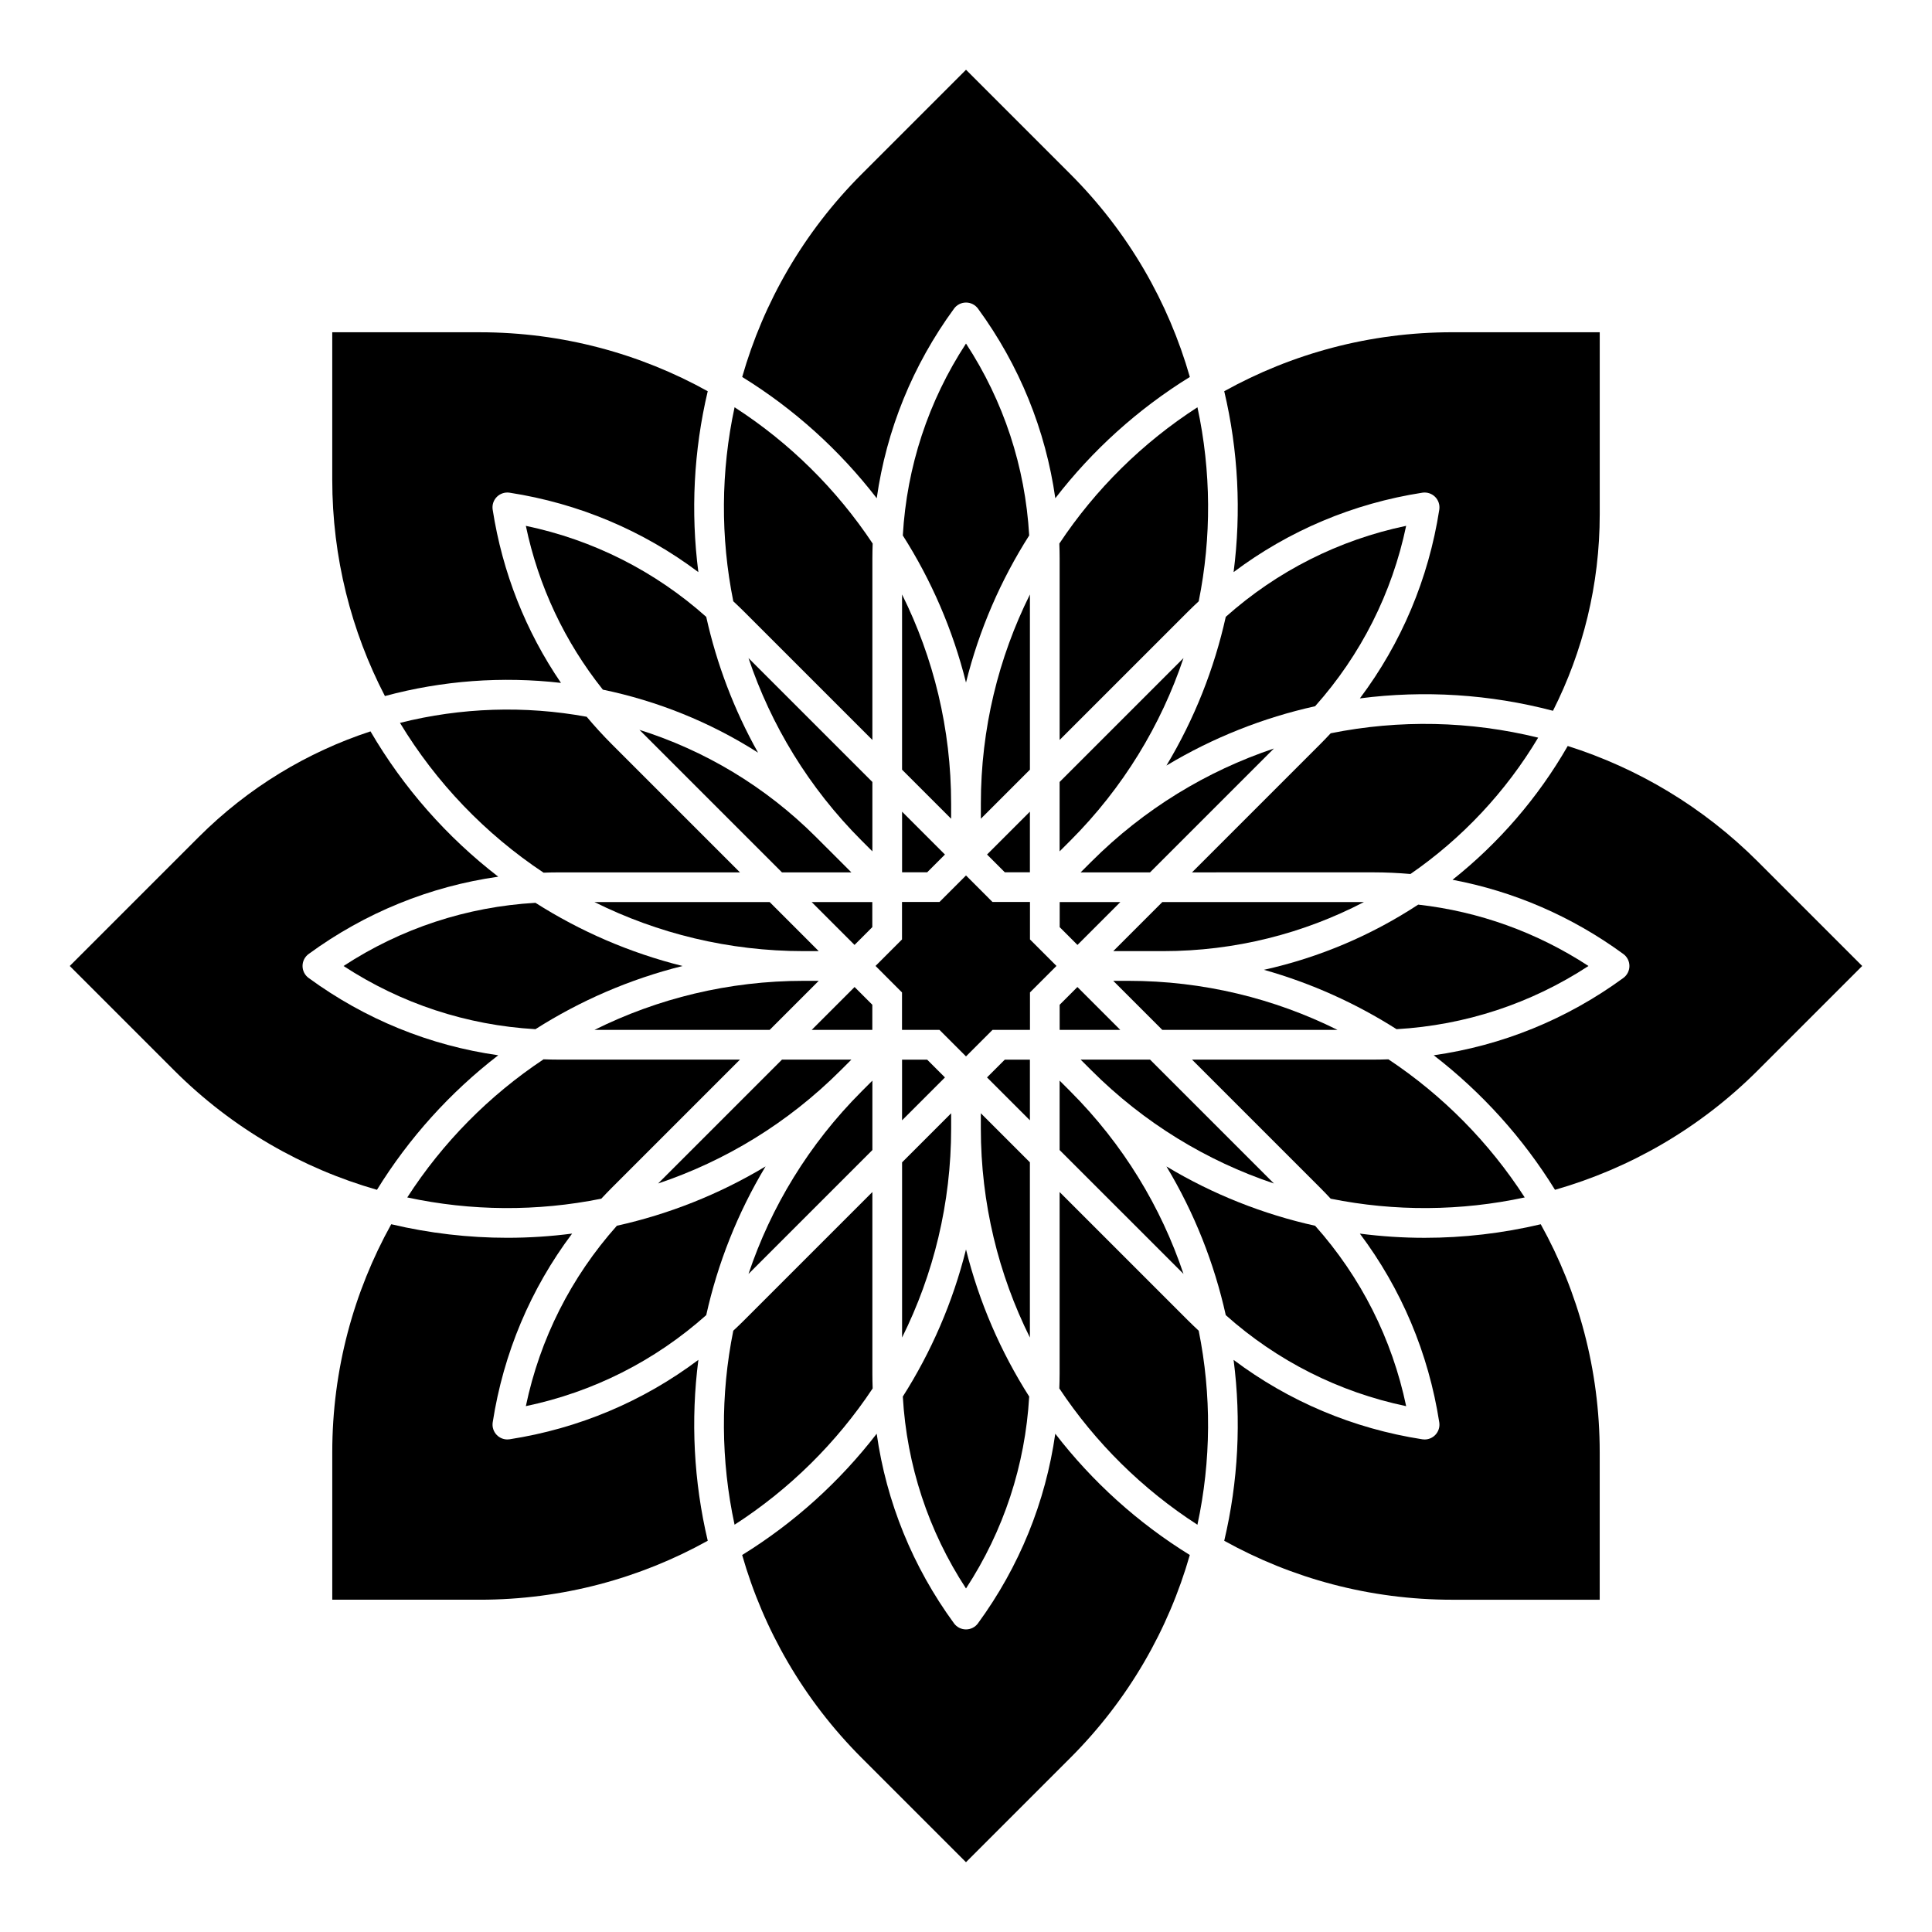
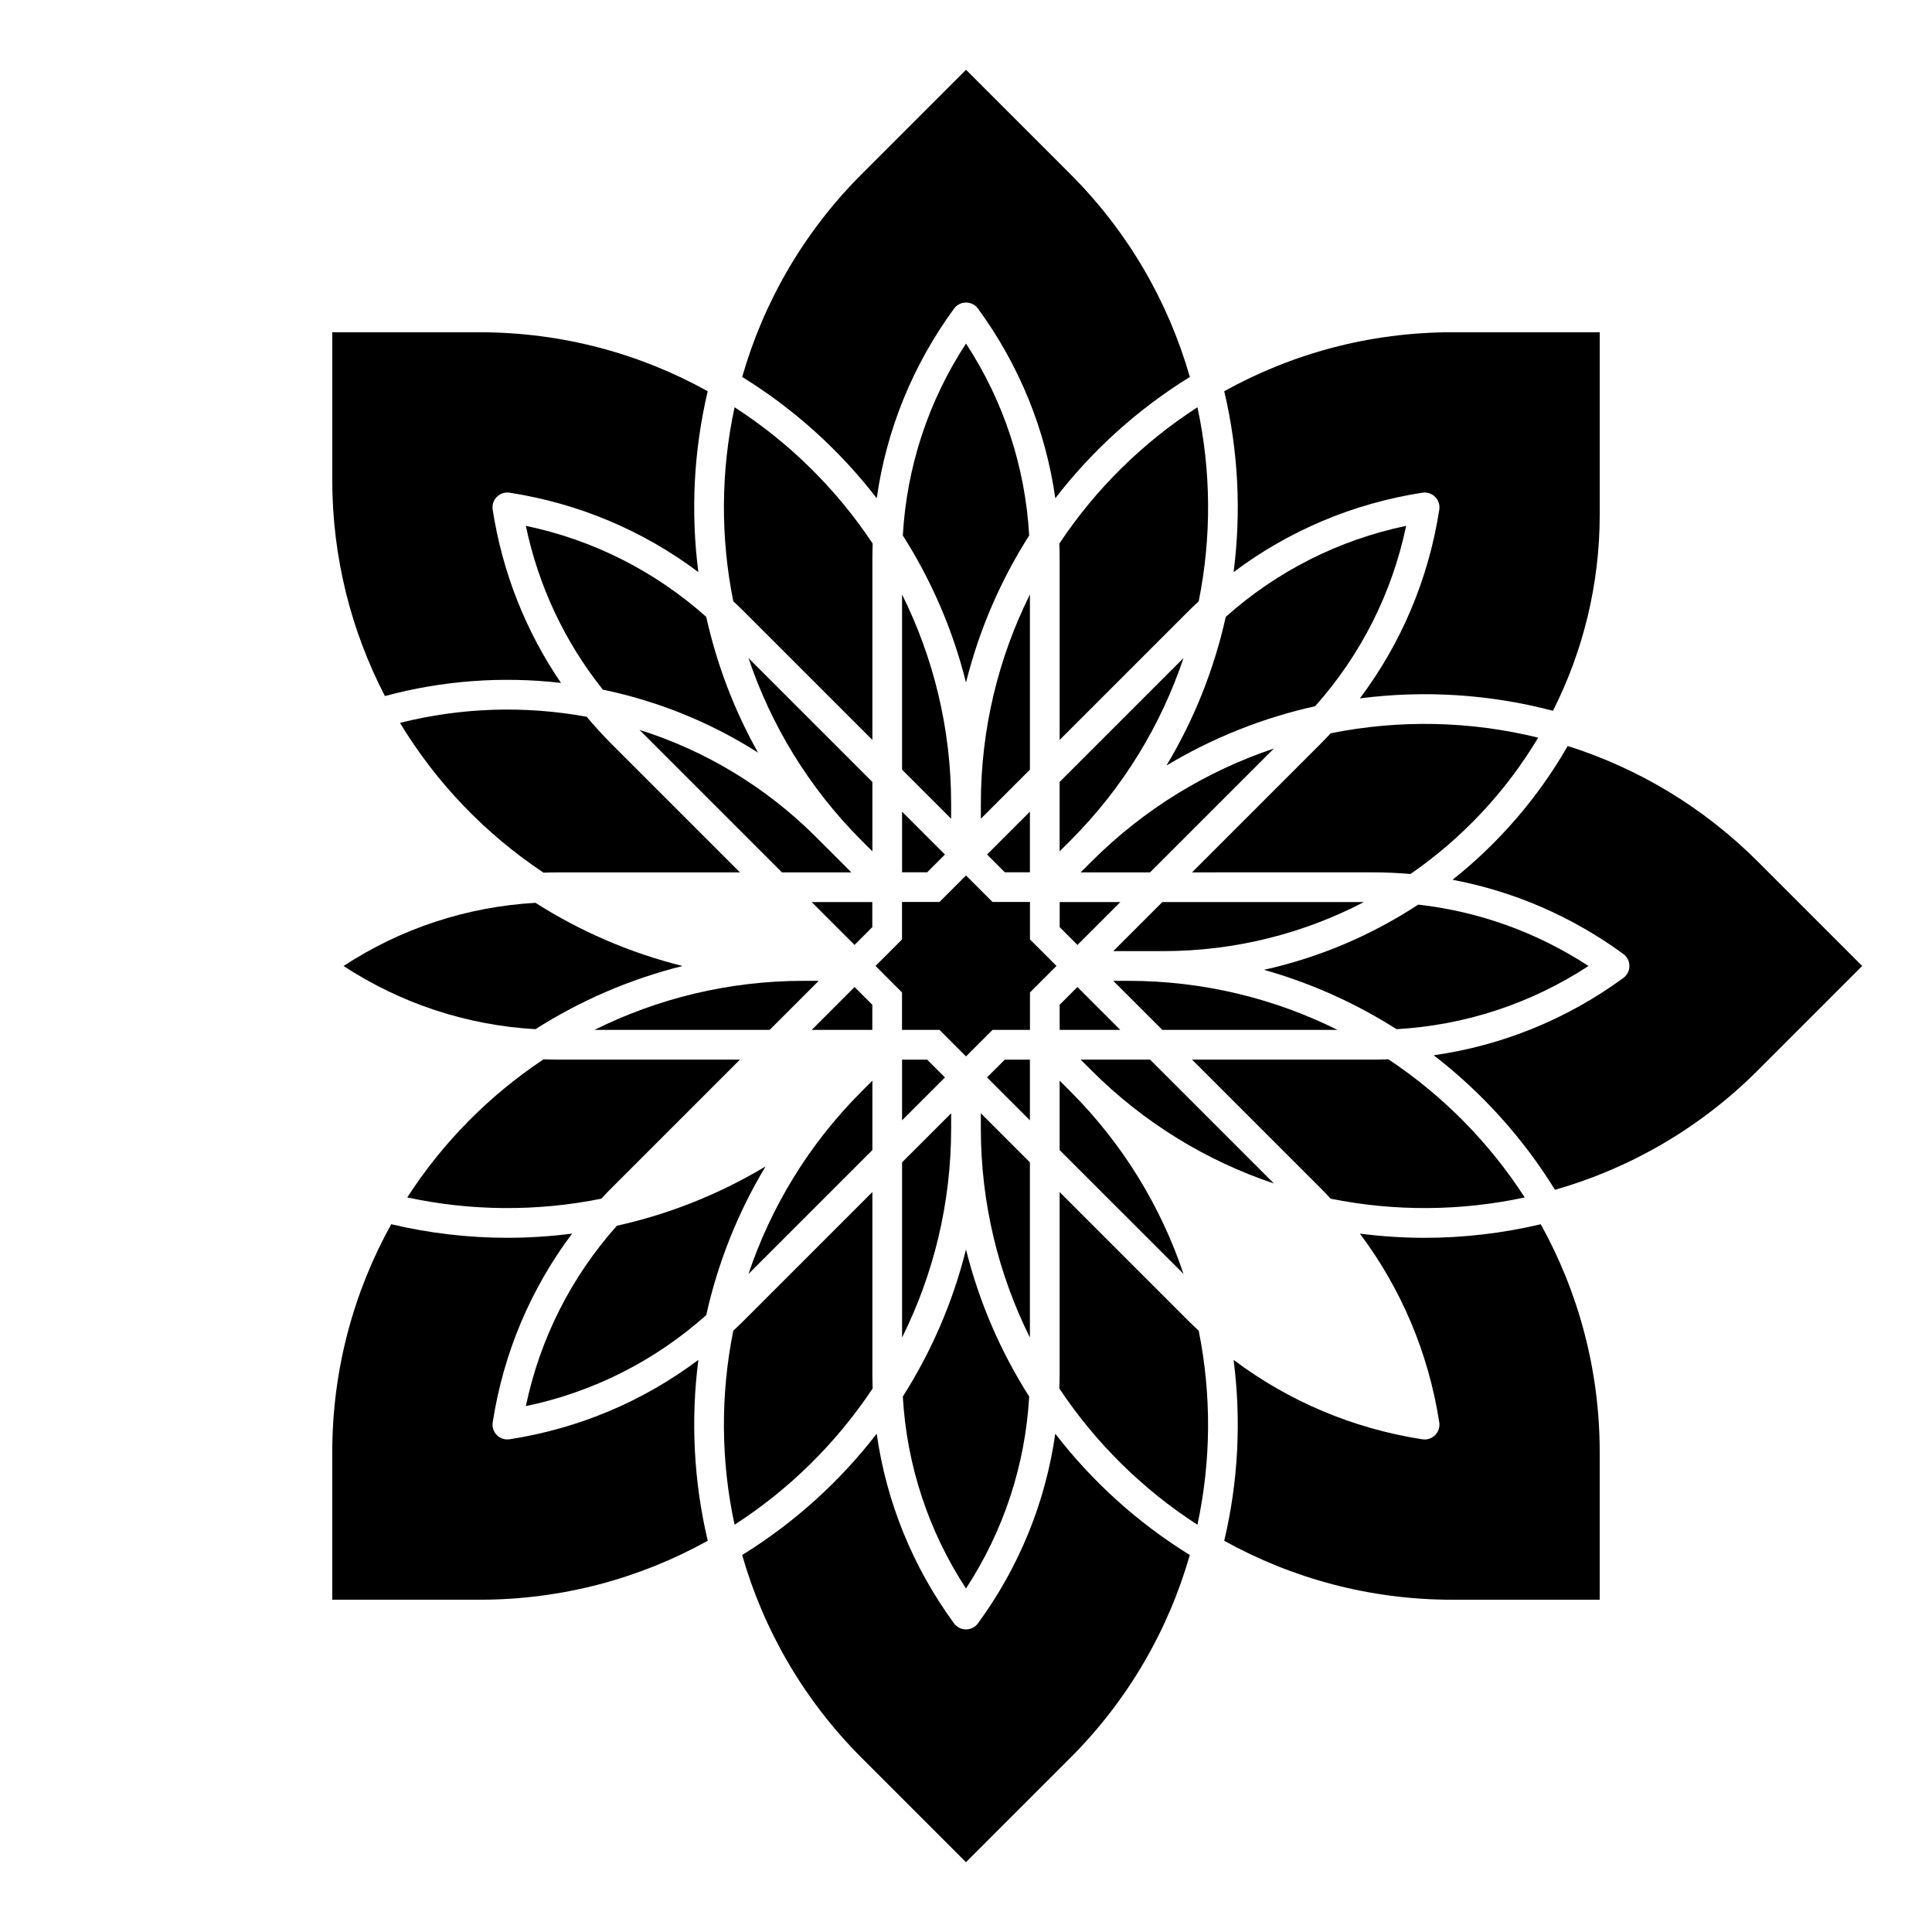
<svg xmlns="http://www.w3.org/2000/svg" fill="#000000" width="800px" height="800px" version="1.1" viewBox="144 144 512 512">
  <g>
    <path d="m528.88 232.05h39.066v48.254c0 18.715-4.469 36.402-12.391 52.062-16.711-4.398-34.113-5.496-51.172-3.289 10.984-14.629 18.195-31.656 21.043-50.016 0.191-1.242-0.219-2.5-1.105-3.387-0.887-0.887-2.152-1.297-3.387-1.105-18.363 2.852-35.387 10.059-50.016 21.043 2.062-15.957 1.234-32.223-2.484-47.934 17.926-9.953 38.535-15.629 60.445-15.629z" />
    <path d="m429.54 394.42-4.711-4.715v-6.644h16.07z" />
    <path d="m400 423.96-7.023-7.023h-9.934v-9.93l-7.019-7.023 7.019-7.023v-9.93h9.934l7.023-7.023 7.019 7.023h9.934v9.93l7.023 7.023-7.023 7.023v9.93h-9.93z" />
    <path d="m375.17 389.7-4.711 4.715-11.359-11.359h16.07z" />
-     <path d="m360.97 396.06h-3.977c-19.906 0-38.734-4.688-55.457-13.004h46.43z" />
    <path d="m360.97 403.93-13.004 13.004h-46.43c16.719-8.316 35.551-13.004 55.457-13.004z" />
    <path d="m370.47 405.57 4.703 4.703v6.664h-16.07z" />
    <path d="m424.82 410.27 4.703-4.703 11.367 11.367h-16.07z" />
    <path d="m439.02 403.93h3.977c19.906 0 38.734 4.688 55.457 13.004h-46.43z" />
    <path d="m443 396.06h-3.977l13.004-13.004h53.426c-15.953 8.305-34.07 13.004-53.262 13.004z" />
    <path d="m448.77 375.19h-18.391l2.812-2.812c14.074-14.074 30.703-24.074 48.406-30.016z" />
    <path d="m427.62 366.81-2.812 2.812v-18.391l32.832-32.832c-5.945 17.703-15.945 34.332-30.02 48.41z" />
    <path d="m410.28 375.16-4.703-4.703 11.359-11.359v16.062z" />
    <path d="m416.94 347.97-13.004 13.004v-3.977c0-19.906 4.688-38.734 13.004-55.457z" />
    <path d="m400 324.88c-3.488-14-9.203-27.125-16.746-38.98 1.051-18.203 6.762-35.59 16.746-50.859 9.984 15.273 15.695 32.656 16.746 50.859-7.543 11.855-13.258 24.98-16.746 38.98z" />
    <path d="m396.06 357v3.977l-13.004-13.004v-46.43c8.316 16.719 13.004 35.551 13.004 55.457z" />
    <path d="m394.42 370.46-4.703 4.703h-6.656v-16.062z" />
    <path d="m375.19 369.62-2.812-2.812c-14.078-14.078-24.074-30.707-30.02-48.41l32.832 32.832z" />
    <path d="m369.62 375.19h-18.391l-37.773-37.773c17.152 5.41 33.285 14.895 46.855 28.465z" />
    <path d="m340.1 375.19h-48.062c-1.332 0-2.656 0.031-3.981 0.078-15.426-10.246-28.461-23.824-38.059-39.699 16.191-4.082 33.098-4.621 49.477-1.621 2.102 2.5 4.309 4.926 6.641 7.258z" />
    <path d="m324.88 400c-14 3.488-27.125 9.203-38.98 16.746-18.203-1.051-35.59-6.766-50.859-16.746 15.273-9.984 32.656-15.695 50.859-16.746 11.855 7.543 24.98 13.254 38.98 16.746z" />
    <path d="m288.05 424.73c1.324 0.047 2.652 0.078 3.981 0.078h48.066l-33.988 33.988c-0.941 0.941-1.855 1.902-2.762 2.871-16.961 3.422-34.496 3.312-51.418-0.336 9.387-14.551 21.711-27.031 36.121-36.602z" />
-     <path d="m351.23 424.81h18.391l-2.812 2.812c-14.074 14.074-30.703 24.074-48.406 30.016z" />
    <path d="m372.38 433.19 2.812-2.812v18.395l-32.832 32.832c5.941-17.707 15.941-34.336 30.02-48.414z" />
    <path d="m389.71 424.82 4.711 4.711-11.367 11.367v-16.078z" />
    <path d="m383.06 452.03 13.004-13.004v3.977c0 19.906-4.688 38.734-13.004 55.457z" />
    <path d="m400 475.12c3.488 14 9.203 27.125 16.746 38.98-1.051 18.203-6.766 35.59-16.746 50.863-9.984-15.273-15.695-32.656-16.746-50.859 7.543-11.859 13.254-24.984 16.746-38.984z" />
    <path d="m403.93 443v-3.977l13.004 13.004v46.43c-8.316-16.719-13.004-35.551-13.004-55.457z" />
    <path d="m405.57 429.53 4.711-4.711h6.656v16.078z" />
    <path d="m424.81 430.38 2.812 2.812c14.078 14.078 24.074 30.707 30.02 48.41l-32.832-32.828z" />
    <path d="m430.38 424.81h18.395l32.828 32.828c-17.703-5.941-34.332-15.941-48.406-30.016z" />
    <path d="m459.9 424.81h48.062c1.332 0 2.656-0.031 3.981-0.078 14.414 9.574 26.734 22.051 36.121 36.598-16.922 3.648-34.461 3.758-51.418 0.336-0.902-0.969-1.82-1.93-2.762-2.871z" />
    <path d="m478.95 401.01c14.793-3.277 28.598-9.211 40.887-17.277 16.113 1.82 31.465 7.336 45.125 16.266-15.273 9.984-32.656 15.695-50.859 16.746-10.77-6.848-22.586-12.195-35.152-15.734z" />
    <path d="m517.79 375.62c-3.254-0.281-6.527-0.438-9.828-0.438l-48.066 0.004 33.988-33.988c0.941-0.941 1.855-1.902 2.762-2.871 18.156-3.664 36.973-3.277 54.984 1.16-8.562 14.336-20.137 26.672-33.84 36.133z" />
    <path d="m468.84 307.47c13.617-12.129 29.949-20.383 47.805-24.121-3.738 17.855-11.992 34.188-24.121 47.805-13.719 3.047-27.039 8.293-39.406 15.723 7.434-12.367 12.676-25.688 15.723-39.406z" />
    <path d="m461.67 303.35c-0.969 0.902-1.93 1.82-2.871 2.762l-33.984 33.984v-48.062c0-1.332-0.031-2.656-0.078-3.981 9.574-14.414 22.051-26.734 36.598-36.121 3.648 16.918 3.758 34.457 0.336 51.418z" />
    <path d="m372.38 190.11 27.625-27.625 27.625 27.625c15.496 15.496 26.051 34.082 31.691 53.789-13.738 8.484-25.824 19.398-35.652 32.141-2.578-18.109-9.52-35.246-20.488-50.25-0.742-1.016-1.922-1.613-3.176-1.613-1.258 0-2.438 0.598-3.176 1.613-10.969 15-17.91 32.137-20.488 50.25-9.828-12.742-21.91-23.656-35.652-32.141 5.637-19.707 16.195-38.297 31.691-53.789z" />
    <path d="m338.67 251.93c14.547 9.383 27.023 21.707 36.598 36.121-0.047 1.324-0.078 2.652-0.078 3.981v48.066l-33.988-33.988c-0.941-0.941-1.902-1.855-2.871-2.762-3.422-16.957-3.312-34.496 0.34-51.418z" />
    <path d="m344.89 343.46c-12.777-8.145-26.738-13.707-41.129-16.695-10.109-12.684-17.062-27.438-20.406-43.41 17.855 3.738 34.188 11.992 47.805 24.121 2.769 12.461 7.344 24.598 13.73 35.984z" />
    <path d="m232.05 271.12v-39.066h39.066c21.91 0 42.52 5.676 60.441 15.625-3.719 15.715-4.543 31.977-2.484 47.934-14.629-10.984-31.656-18.195-50.016-21.043-1.238-0.191-2.5 0.219-3.387 1.105s-1.301 2.144-1.105 3.387c2.586 16.668 8.77 32.238 18.102 45.914-15.582-1.789-31.438-0.629-46.66 3.484-8.914-17.184-13.957-36.684-13.957-57.34z" />
-     <path d="m190.11 427.62-27.625-27.625 34.121-34.121c13.234-13.234 28.902-22.582 45.578-28.055 8.707 14.926 20.238 28.008 33.855 38.512-18.109 2.578-35.246 9.52-50.25 20.488-1.016 0.742-1.613 1.922-1.613 3.176 0 1.258 0.598 2.438 1.613 3.176 15 10.969 32.137 17.91 50.25 20.488-12.742 9.828-23.656 21.91-32.141 35.652-19.707-5.641-38.293-16.199-53.789-31.691z" />
    <path d="m271.12 567.94h-39.066v-39.066c0-21.91 5.676-42.52 15.625-60.441 10.109 2.391 20.441 3.594 30.781 3.594 5.731 0 11.461-0.375 17.156-1.113-10.984 14.629-18.195 31.656-21.043 50.016-0.191 1.242 0.219 2.5 1.105 3.387 0.742 0.742 1.746 1.152 2.781 1.152 0.199 0 0.402-0.016 0.602-0.047 18.363-2.852 35.387-10.059 50.016-21.043-2.062 15.957-1.234 32.223 2.484 47.934-17.922 9.953-38.531 15.629-60.441 15.629z" />
    <path d="m331.16 492.52c-13.617 12.129-29.949 20.383-47.805 24.121 3.738-17.855 11.992-34.188 24.121-47.805 13.719-3.047 27.039-8.293 39.406-15.723-7.43 12.367-12.676 25.691-15.723 39.406z" />
    <path d="m338.33 496.65c0.969-0.902 1.93-1.82 2.871-2.762l33.988-33.988v48.062c0 1.332 0.031 2.656 0.078 3.981-9.574 14.414-22.051 26.734-36.598 36.121-3.652-16.918-3.762-34.457-0.34-51.414z" />
    <path d="m427.62 609.88-27.625 27.625-27.625-27.625c-15.496-15.496-26.051-34.082-31.691-53.789 13.738-8.484 25.824-19.398 35.652-32.141 2.578 18.109 9.52 35.246 20.488 50.25 0.742 1.016 1.922 1.613 3.176 1.613 1.258 0 2.438-0.598 3.176-1.613 10.969-15 17.91-32.137 20.488-50.25 9.828 12.742 21.91 23.656 35.652 32.141-5.641 19.711-16.199 38.297-31.691 53.789z" />
    <path d="m461.33 548.07c-14.547-9.383-27.023-21.707-36.598-36.121 0.047-1.324 0.078-2.652 0.078-3.981v-48.066l33.988 33.988c0.941 0.941 1.902 1.855 2.871 2.762 3.418 16.957 3.309 34.496-0.34 51.418z" />
-     <path d="m453.12 453.12c12.367 7.43 25.688 12.676 39.406 15.723 12.129 13.617 20.383 29.949 24.121 47.805-17.855-3.738-34.188-11.992-47.805-24.121-3.047-13.715-8.289-27.039-15.723-39.406z" />
    <path d="m567.94 528.88v39.066h-39.066c-21.91 0-42.52-5.676-60.441-15.625 3.719-15.715 4.543-31.977 2.484-47.934 14.629 10.984 31.656 18.195 50.016 21.043 0.199 0.031 0.402 0.047 0.602 0.047 1.035 0 2.039-0.41 2.781-1.152 0.887-0.887 1.301-2.144 1.105-3.387-2.852-18.363-10.059-35.387-21.043-50.016 5.691 0.734 11.422 1.113 17.156 1.113 10.336 0 20.672-1.203 30.781-3.594 9.949 17.918 15.625 38.527 15.625 60.438z" />
    <path d="m609.88 427.62c-15.496 15.496-34.082 26.051-53.789 31.691-8.484-13.738-19.398-25.824-32.141-35.652 18.109-2.578 35.246-9.52 50.25-20.488 1.016-0.742 1.613-1.922 1.613-3.176 0-1.258-0.598-2.438-1.613-3.176-13.617-9.957-28.996-16.598-45.262-19.668 12.281-9.754 22.676-21.785 30.527-35.457 18.453 5.848 35.809 16.07 50.418 30.676l27.621 27.625z" />
  </g>
</svg>